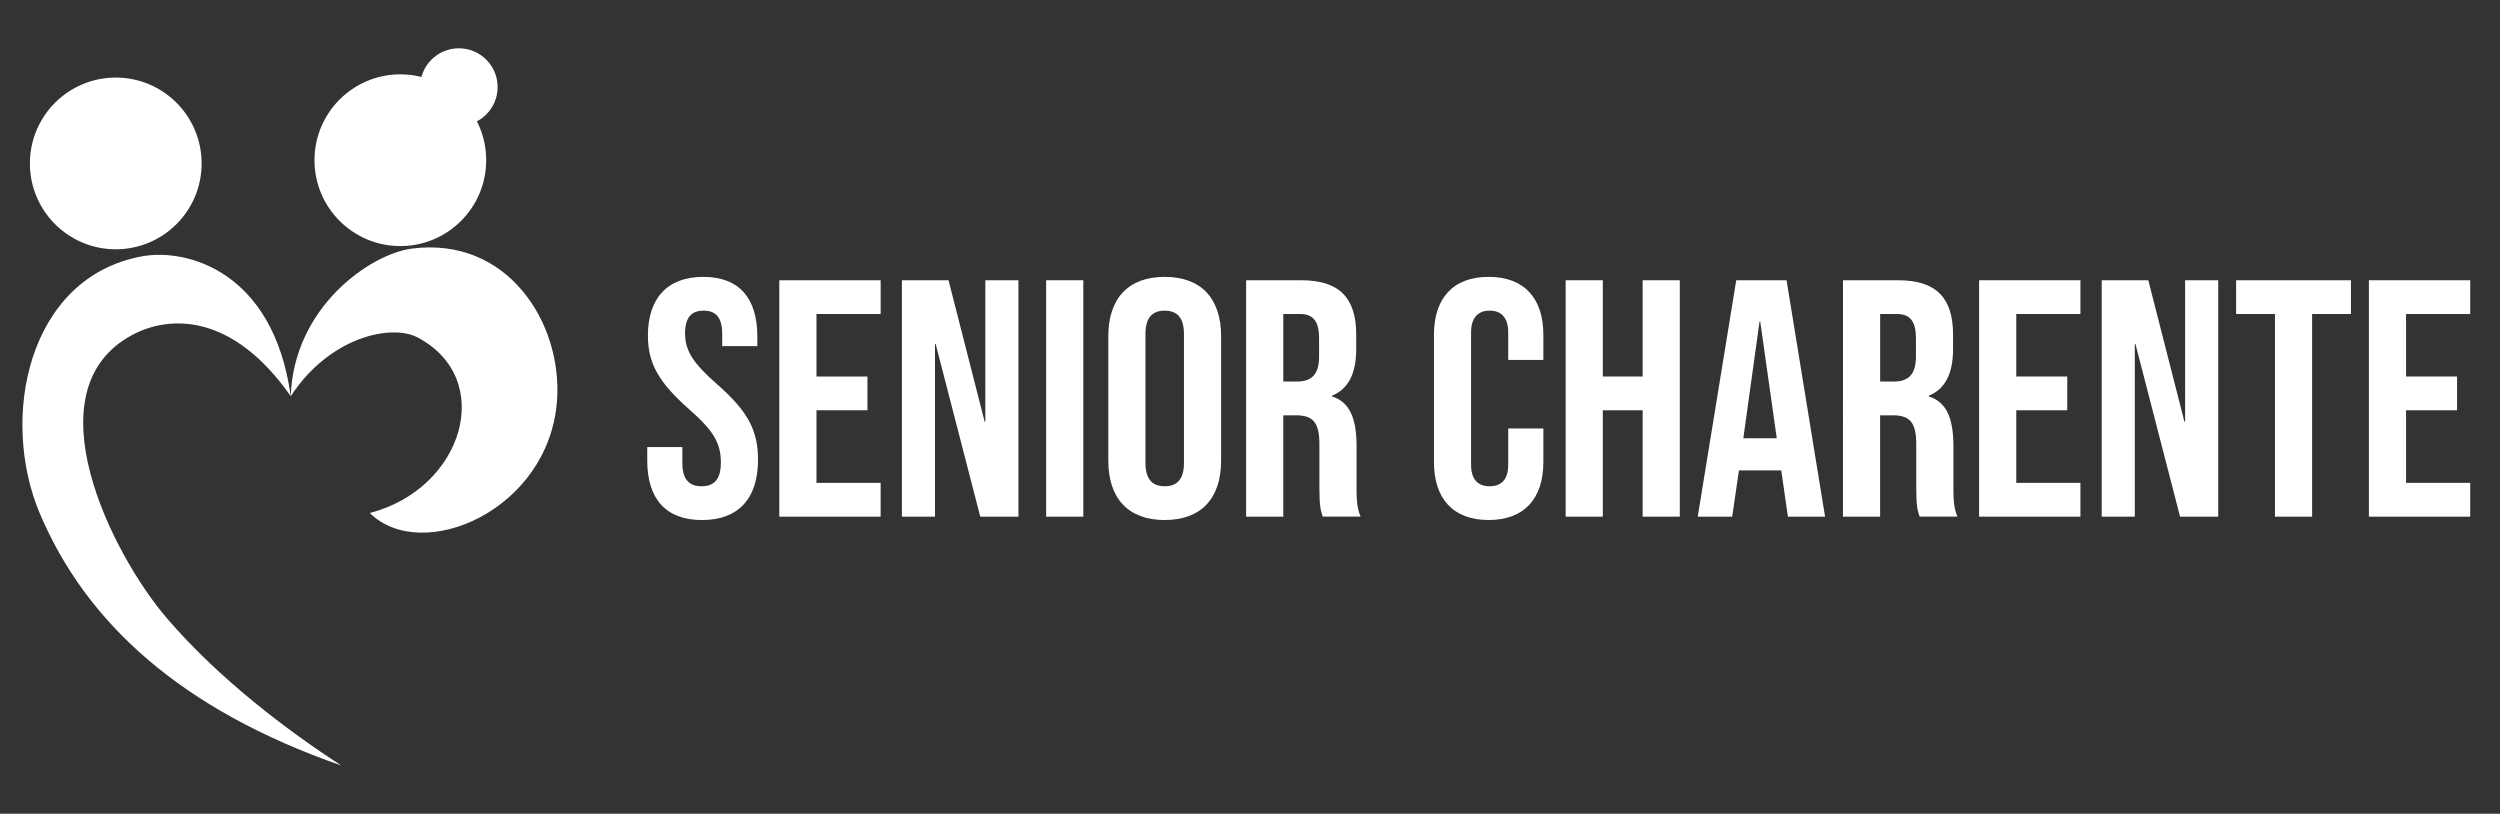
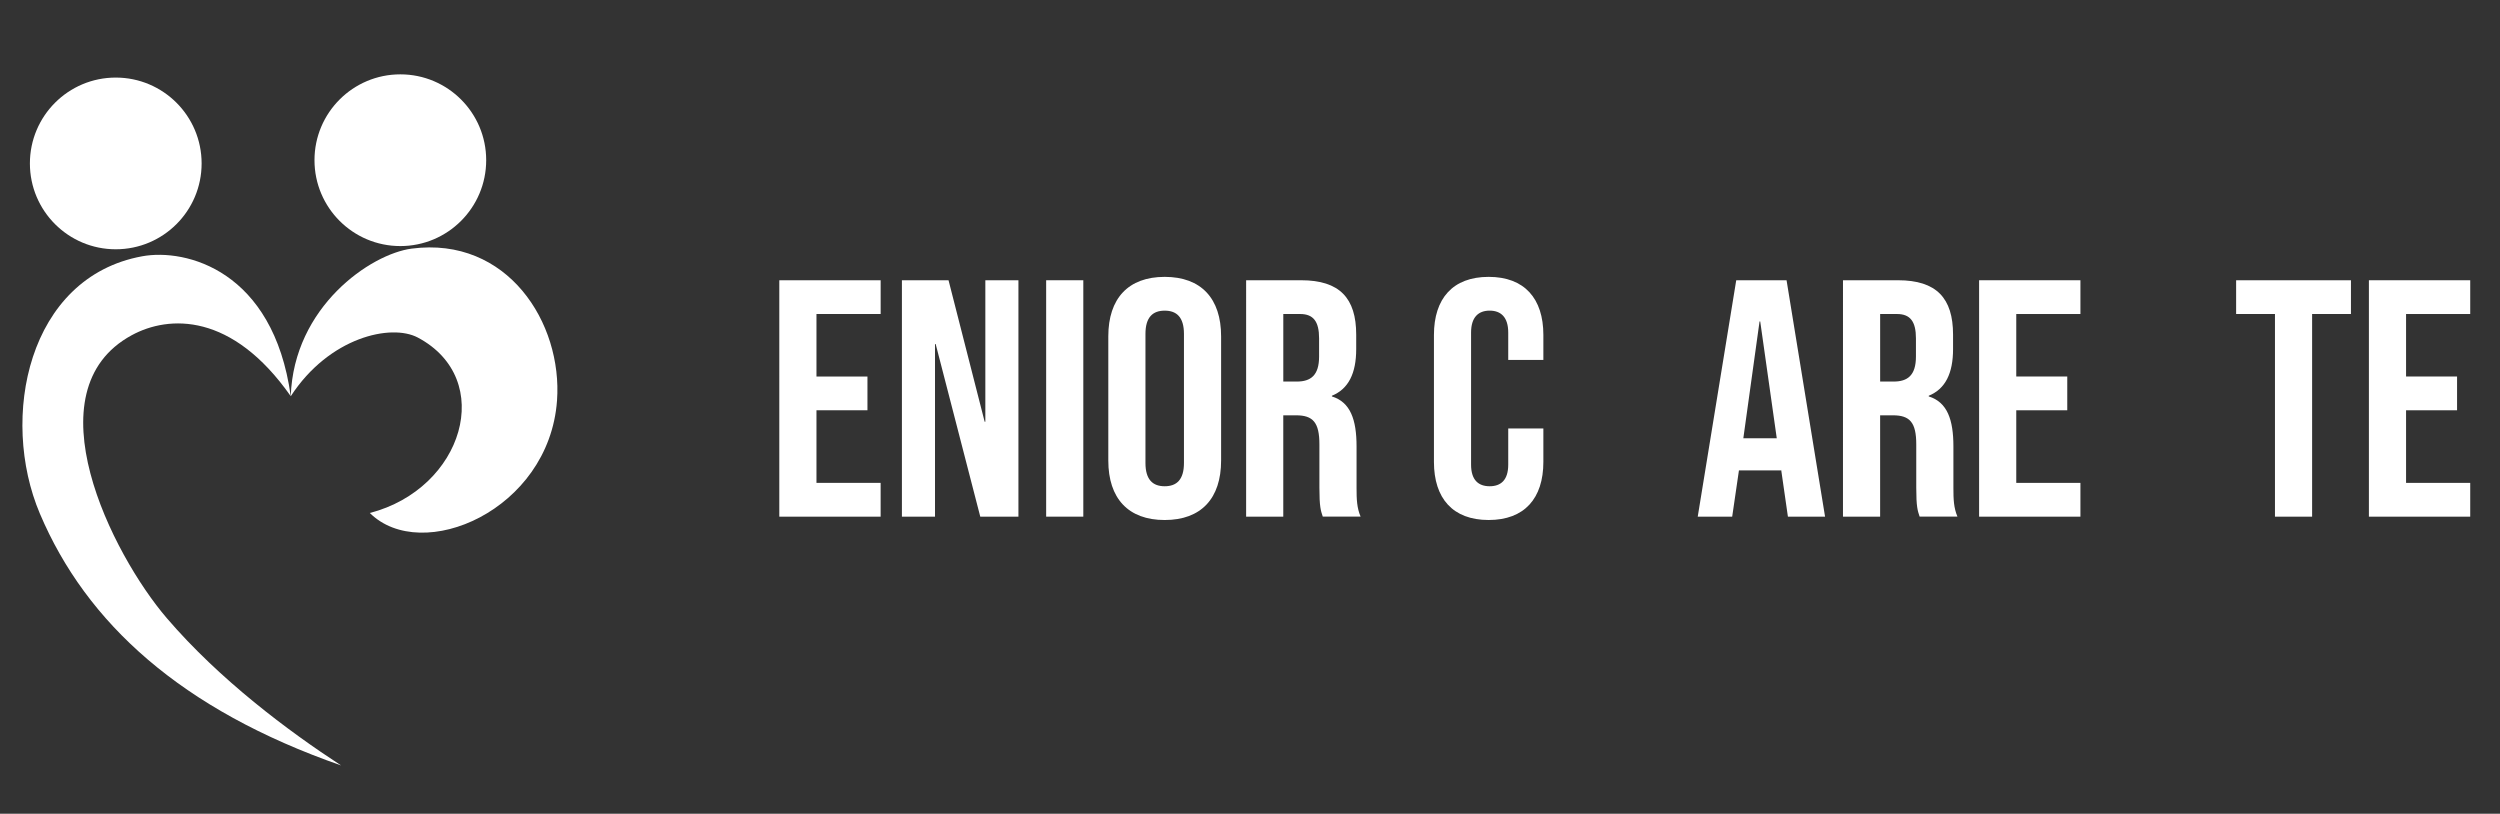
<svg xmlns="http://www.w3.org/2000/svg" version="1.1" id="Calque_1" x="0px" y="0px" width="170px" height="55.334px" viewBox="0 0 170 55.334" enable-background="new 0 0 170 55.334" xml:space="preserve">
  <rect x="0" y="0" width="170" height="55.334" fill="#333333" stroke="none" />
  <g>
    <path fill-rule="evenodd" clip-rule="evenodd" fill="#FFFFFF" d="M19.771,26.943c-3.989-5.696-8.284-5.52-10.81-4.15   c-6.95,3.77-1.346,14.892,2.382,19.242c3.584,4.18,8.263,7.68,11.852,10.015C12.322,48.257,5.87,42.372,2.712,34.928   c-2.758-6.504-0.827-16.085,6.963-17.502C12.638,16.887,18.584,18.374,19.771,26.943" />
    <path fill-rule="evenodd" clip-rule="evenodd" fill="#FFFFFF" d="M7.871,5.275c3.225,0,5.839,2.614,5.839,5.839   s-2.614,5.837-5.839,5.837c-3.223,0-5.838-2.612-5.838-5.837S4.648,5.275,7.871,5.275" />
    <path fill-rule="evenodd" clip-rule="evenodd" fill="#FFFFFF" d="M25.148,34.883c3.528,3.506,12.184-0.168,12.729-7.638   c0.386-5.292-3.374-11.19-9.882-10.339c-2.793,0.365-8.021,3.953-8.223,10.037c2.618-4.021,6.824-4.948,8.633-3.992   C33.746,25.779,31.507,33.234,25.148,34.883" />
    <path fill-rule="evenodd" clip-rule="evenodd" fill="#FFFFFF" d="M27.223,5.056c3.225,0,5.838,2.613,5.838,5.838   s-2.614,5.839-5.838,5.839c-3.224,0-5.838-2.614-5.838-5.839S23.999,5.056,27.223,5.056" />
-     <path fill-rule="evenodd" clip-rule="evenodd" fill="#FFFFFF" d="M31.202,3.284c1.456,0,2.636,1.179,2.636,2.636   c0,1.454-1.181,2.635-2.636,2.635c-1.455,0-2.635-1.181-2.635-2.635C28.567,4.463,29.747,3.284,31.202,3.284" />
  </g>
  <g>
-     <path fill="#FFFFFF" d="M44.013,31.319v-0.918h2.388v1.103c0,1.147,0.505,1.562,1.309,1.562s1.309-0.414,1.309-1.607   c0-1.332-0.505-2.182-2.159-3.629c-2.113-1.86-2.802-3.169-2.802-5.007c0-2.525,1.309-3.995,3.766-3.995s3.674,1.47,3.674,4.042   v0.666h-2.388v-0.827c0-1.148-0.459-1.584-1.263-1.584s-1.263,0.437-1.263,1.539c0,1.172,0.528,2.021,2.182,3.468   c2.113,1.86,2.779,3.146,2.779,5.144c0,2.618-1.332,4.088-3.812,4.088C45.253,35.361,44.013,33.892,44.013,31.319z" />
    <path fill="#FFFFFF" d="M52.994,19.057h6.89v2.296H55.52v4.249h3.467v2.297H55.52v4.937h4.363v2.297h-6.89V19.057z" />
    <path fill="#FFFFFF" d="M61.331,19.057H64.5l2.457,9.622h0.046v-9.622h2.25v16.075h-2.595l-3.032-11.735h-0.046v11.735h-2.25   V19.057z" />
    <path fill="#FFFFFF" d="M71.139,19.057h2.526v16.075h-2.526V19.057z" />
    <path fill="#FFFFFF" d="M75.365,31.319v-8.45c0-2.572,1.355-4.042,3.835-4.042c2.48,0,3.835,1.47,3.835,4.042v8.45   c0,2.572-1.354,4.042-3.835,4.042C76.72,35.361,75.365,33.892,75.365,31.319z M80.509,31.48v-8.772   c0-1.148-0.505-1.584-1.309-1.584s-1.309,0.437-1.309,1.584v8.772c0,1.148,0.505,1.585,1.309,1.585S80.509,32.629,80.509,31.48z" />
    <path fill="#FFFFFF" d="M84.736,19.057h3.743c2.618,0,3.743,1.217,3.743,3.697v0.987c0,1.653-0.528,2.71-1.653,3.169v0.047   c1.263,0.39,1.677,1.584,1.677,3.398v2.824c0,0.781,0.022,1.355,0.275,1.952h-2.572c-0.138-0.413-0.229-0.666-0.229-1.975v-2.939   c0-1.493-0.437-1.976-1.585-1.976h-0.872v6.89h-2.526V19.057z M88.181,25.946c0.942,0,1.517-0.413,1.517-1.7v-1.239   c0-1.148-0.391-1.654-1.286-1.654h-1.148v4.593H88.181z" />
    <path fill="#FFFFFF" d="M97.508,31.411v-8.634c0-2.48,1.285-3.95,3.72-3.95s3.721,1.47,3.721,3.95v1.699h-2.389v-1.86   c0-1.056-0.505-1.493-1.263-1.493s-1.264,0.437-1.264,1.493v8.979c0,1.056,0.506,1.47,1.264,1.47s1.263-0.414,1.263-1.47v-2.458   h2.389v2.273c0,2.48-1.286,3.95-3.721,3.95S97.508,33.892,97.508,31.411z" />
-     <path fill="#FFFFFF" d="M106.465,19.057h2.526v6.545h2.71v-6.545h2.525v16.075h-2.525v-7.233h-2.71v7.233h-2.526V19.057z" />
    <path fill="#FFFFFF" d="M118.064,19.057h3.422l2.618,16.075h-2.526l-0.459-3.192v0.046h-2.871l-0.459,3.146h-2.343L118.064,19.057z    M120.82,29.804l-1.125-7.945h-0.046l-1.103,7.945H120.82z" />
    <path fill="#FFFFFF" d="M125.322,19.057h3.743c2.618,0,3.743,1.217,3.743,3.697v0.987c0,1.653-0.528,2.71-1.653,3.169v0.047   c1.263,0.39,1.677,1.584,1.677,3.398v2.824c0,0.781,0.022,1.355,0.275,1.952h-2.572c-0.138-0.413-0.229-0.666-0.229-1.975v-2.939   c0-1.493-0.437-1.976-1.585-1.976h-0.872v6.89h-2.526V19.057z M128.767,25.946c0.942,0,1.517-0.413,1.517-1.7v-1.239   c0-1.148-0.391-1.654-1.286-1.654h-1.148v4.593H128.767z" />
    <path fill="#FFFFFF" d="M134.579,19.057h6.89v2.296h-4.363v4.249h3.468v2.297h-3.468v4.937h4.363v2.297h-6.89V19.057z" />
-     <path fill="#FFFFFF" d="M142.916,19.057h3.169l2.457,9.622h0.046v-9.622h2.251v16.075h-2.595l-3.031-11.735h-0.046v11.735h-2.251   V19.057z" />
    <path fill="#FFFFFF" d="M154.698,21.353h-2.641v-2.296h7.808v2.296h-2.641v13.779h-2.526V21.353z" />
    <path fill="#FFFFFF" d="M161.085,19.057h6.89v2.296h-4.363v4.249h3.468v2.297h-3.468v4.937h4.363v2.297h-6.89V19.057z" />
  </g>
</svg>